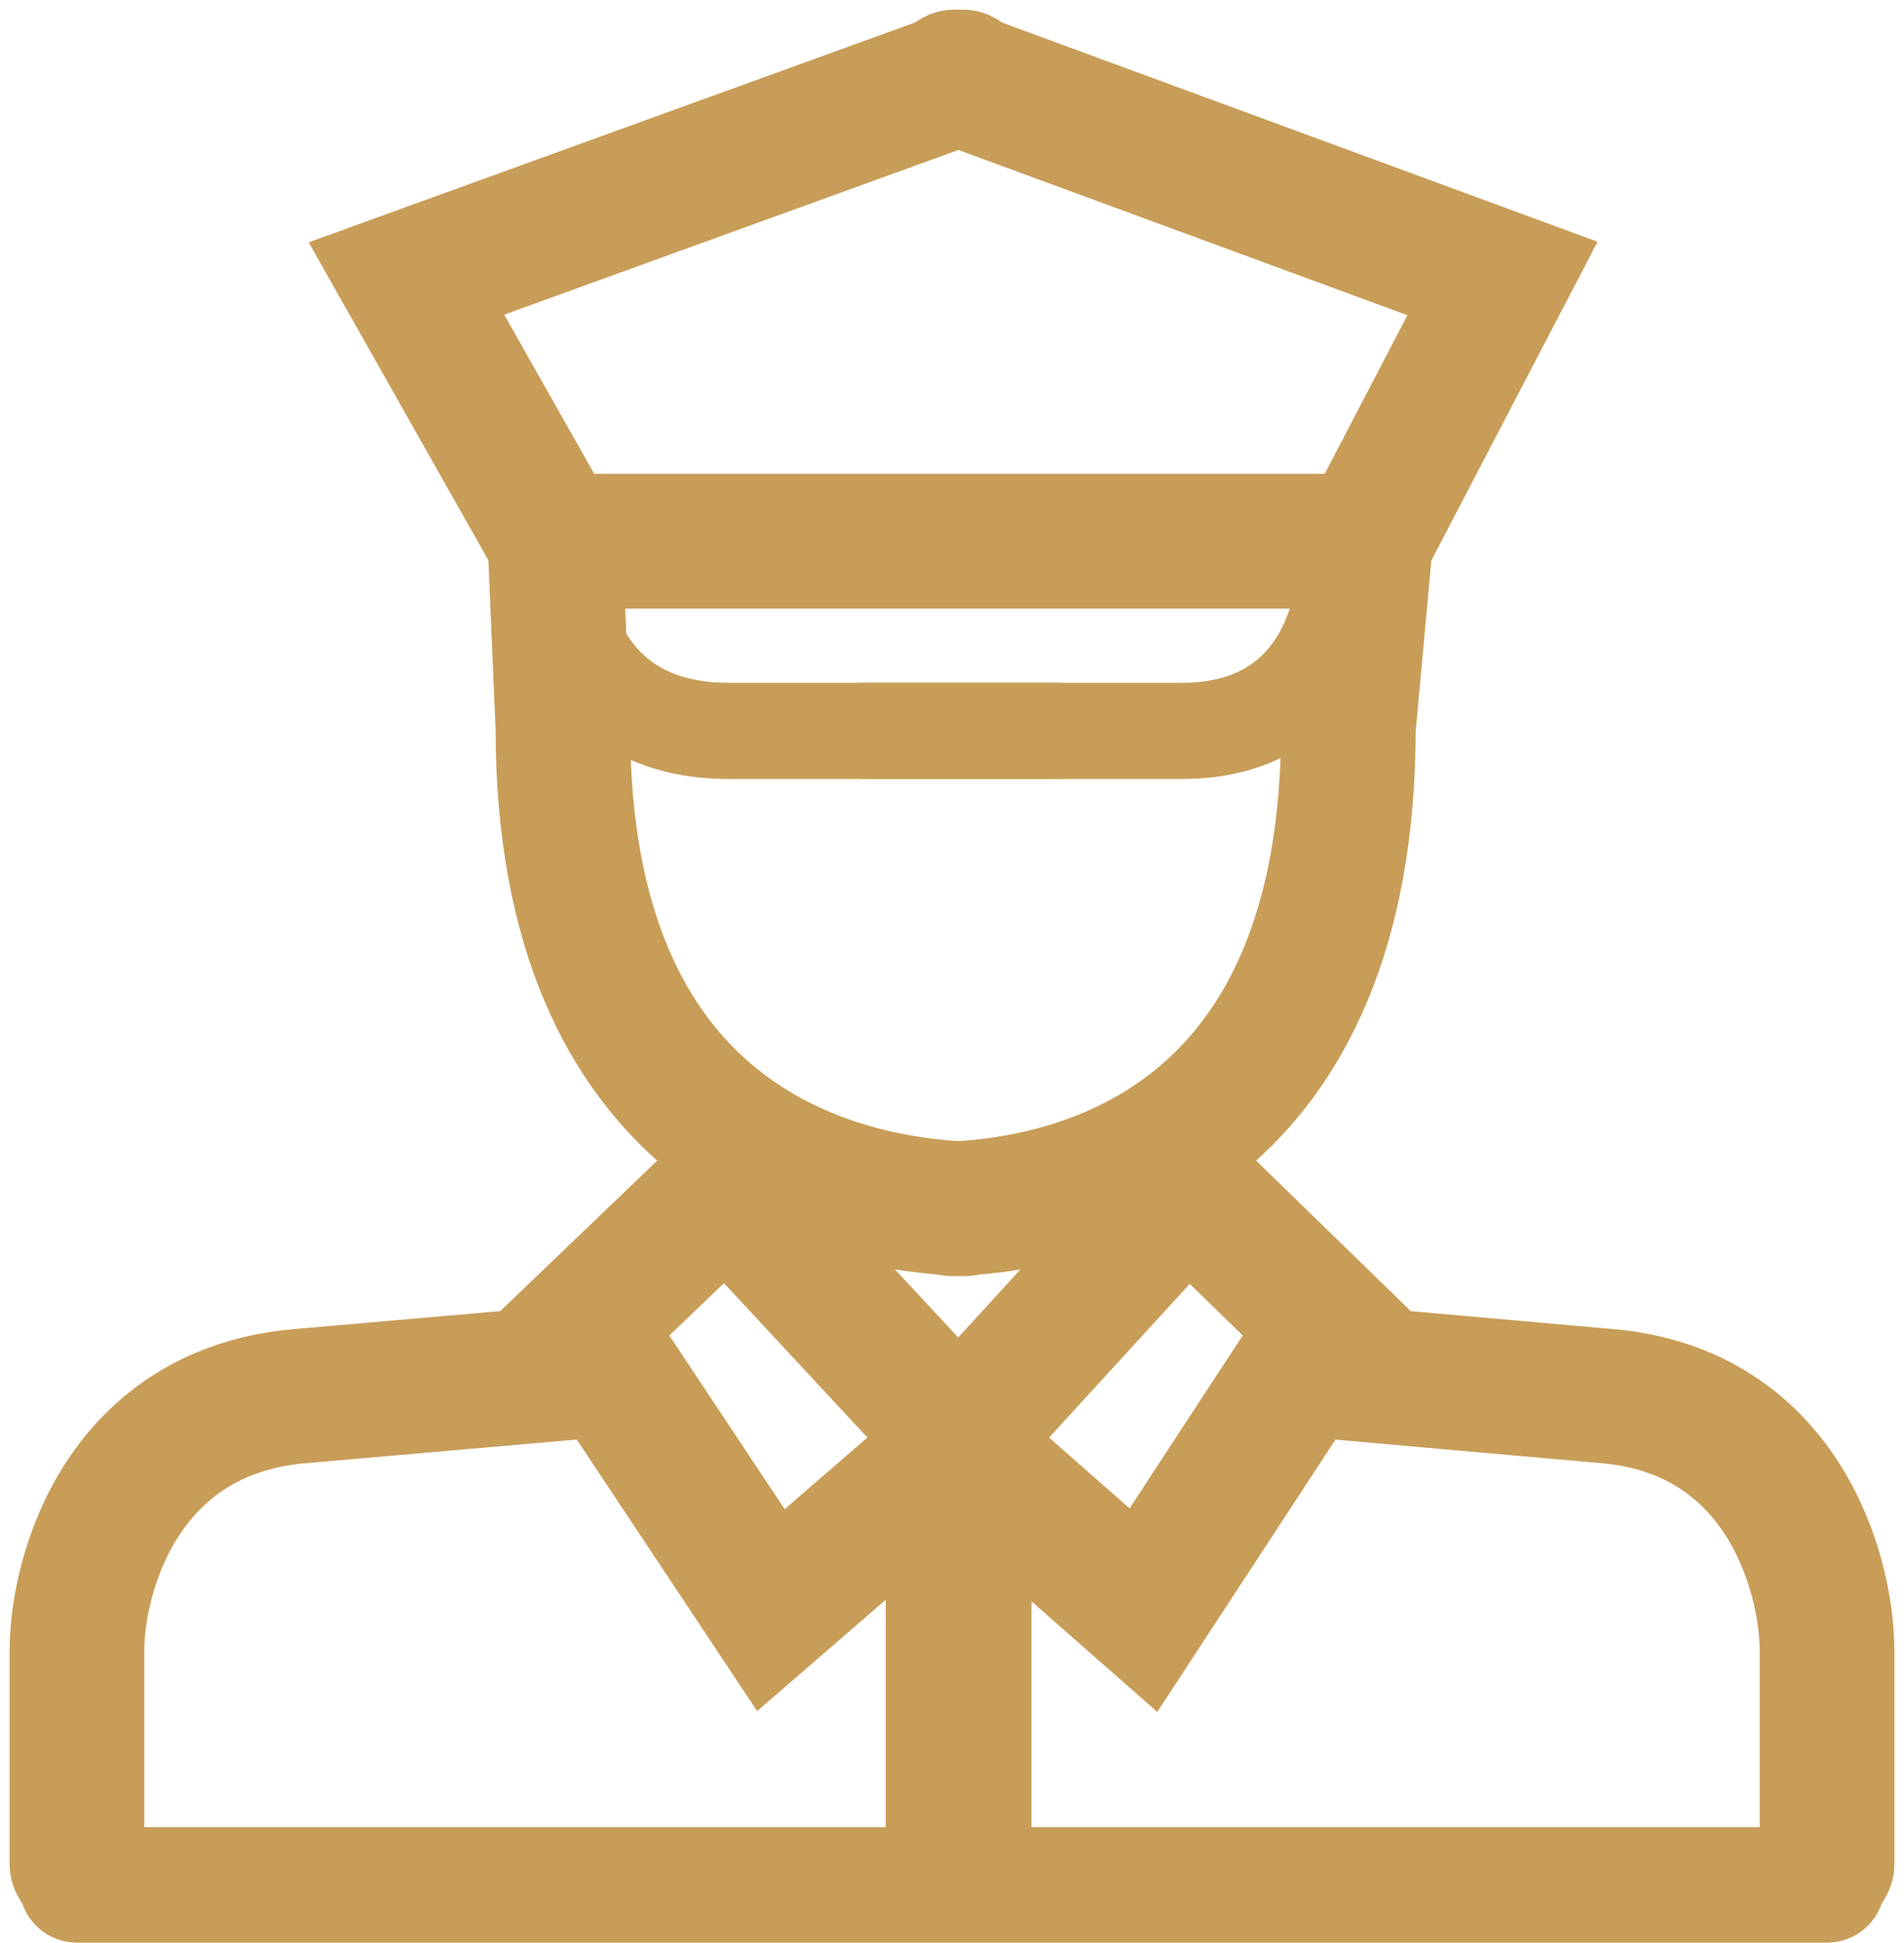
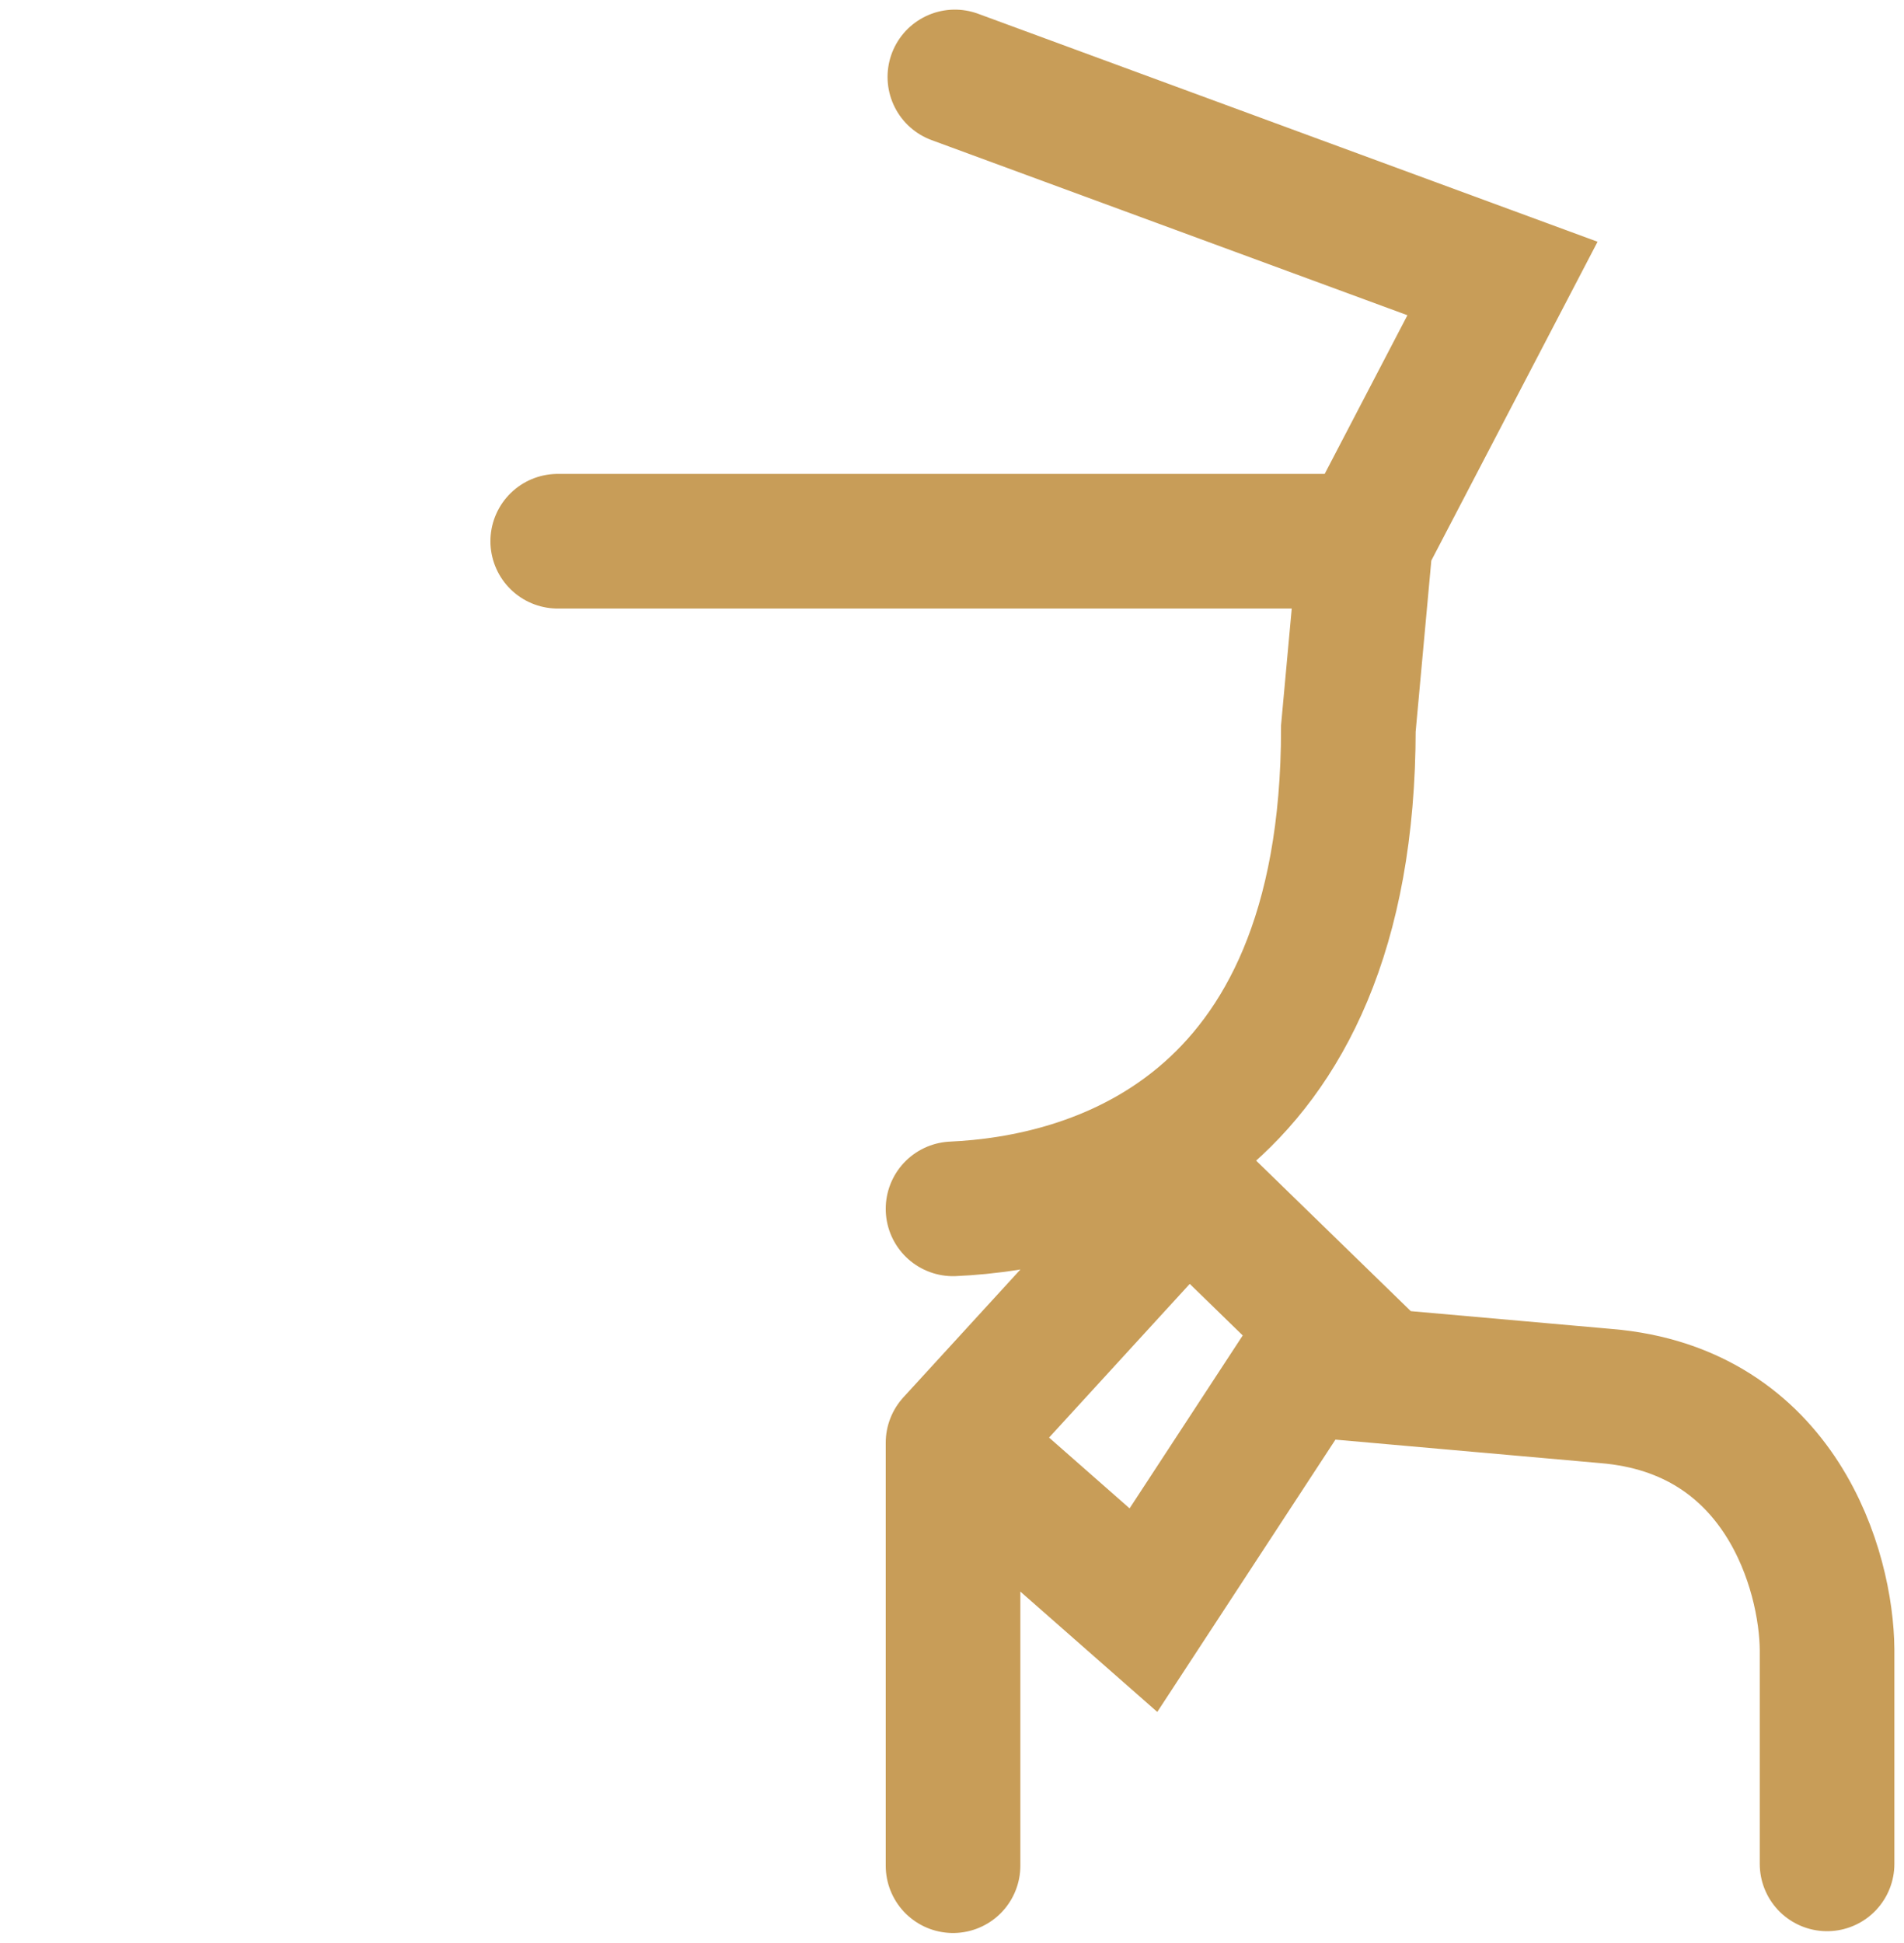
<svg xmlns="http://www.w3.org/2000/svg" width="99" height="101" viewBox="0 0 99 101" fill="none">
-   <path d="M4 96.906V85.773C4.032 81.687 6.412 73.329 15.677 72.581L31.757 71.177L40.084 83.714L50.134 75.013M50.134 75.013V97M50.134 75.013L37.787 61.727L27.929 71.177M50.134 62.85C43.083 62.538 29.269 59.108 29.269 37.869L28.856 28.139M28.856 28.139L21.133 14.479L50.039 4M28.856 28.139H71" stroke="#C89D58" stroke-width="7" stroke-linecap="round" />
  <path d="M95 96.906V85.773C94.969 81.687 92.624 73.329 83.497 72.581L67.657 71.177L59.454 83.714L49.554 75.013M49.554 75.013V97M49.554 75.013L61.717 61.727L71.429 71.177M49.554 62.85C56.5 62.538 70.109 59.108 70.109 37.869L71 28.139M71 28.139L78.123 14.479L49.649 4M71 28.139H29" stroke="#C89D58" stroke-width="7" stroke-linecap="round" />
-   <path d="M29.036 28C28.744 31.333 30.105 38 37.885 38C45.664 38 52.536 38 55 38" stroke="#C89D58" stroke-width="5" stroke-linecap="round" />
-   <path d="M69.966 28C70.246 31.333 68.937 38 61.457 38C53.976 38 47.369 38 45 38" stroke="#C89D58" stroke-width="5" stroke-linecap="round" />
-   <path d="M4 98H95" stroke="#C89D58" stroke-width="6" stroke-linecap="round" />
</svg>